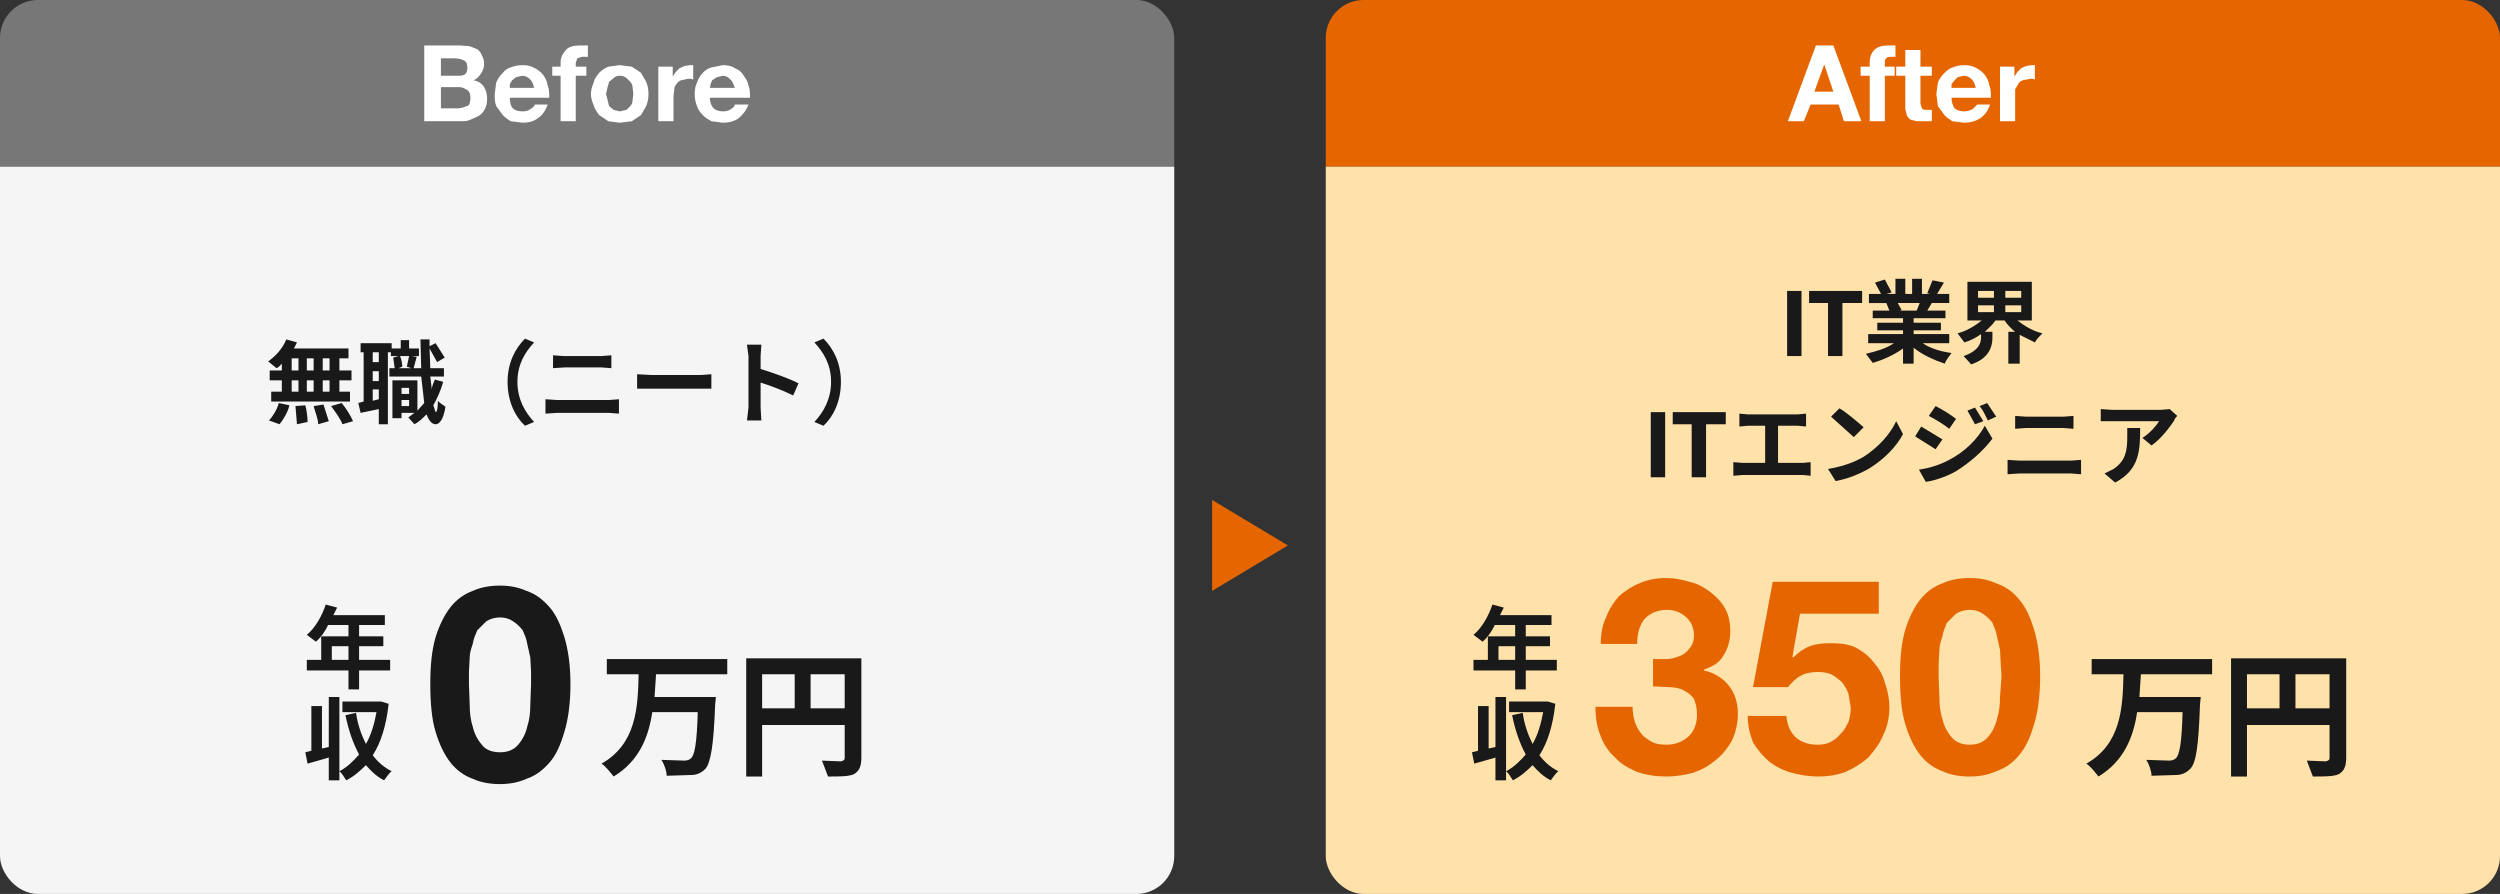
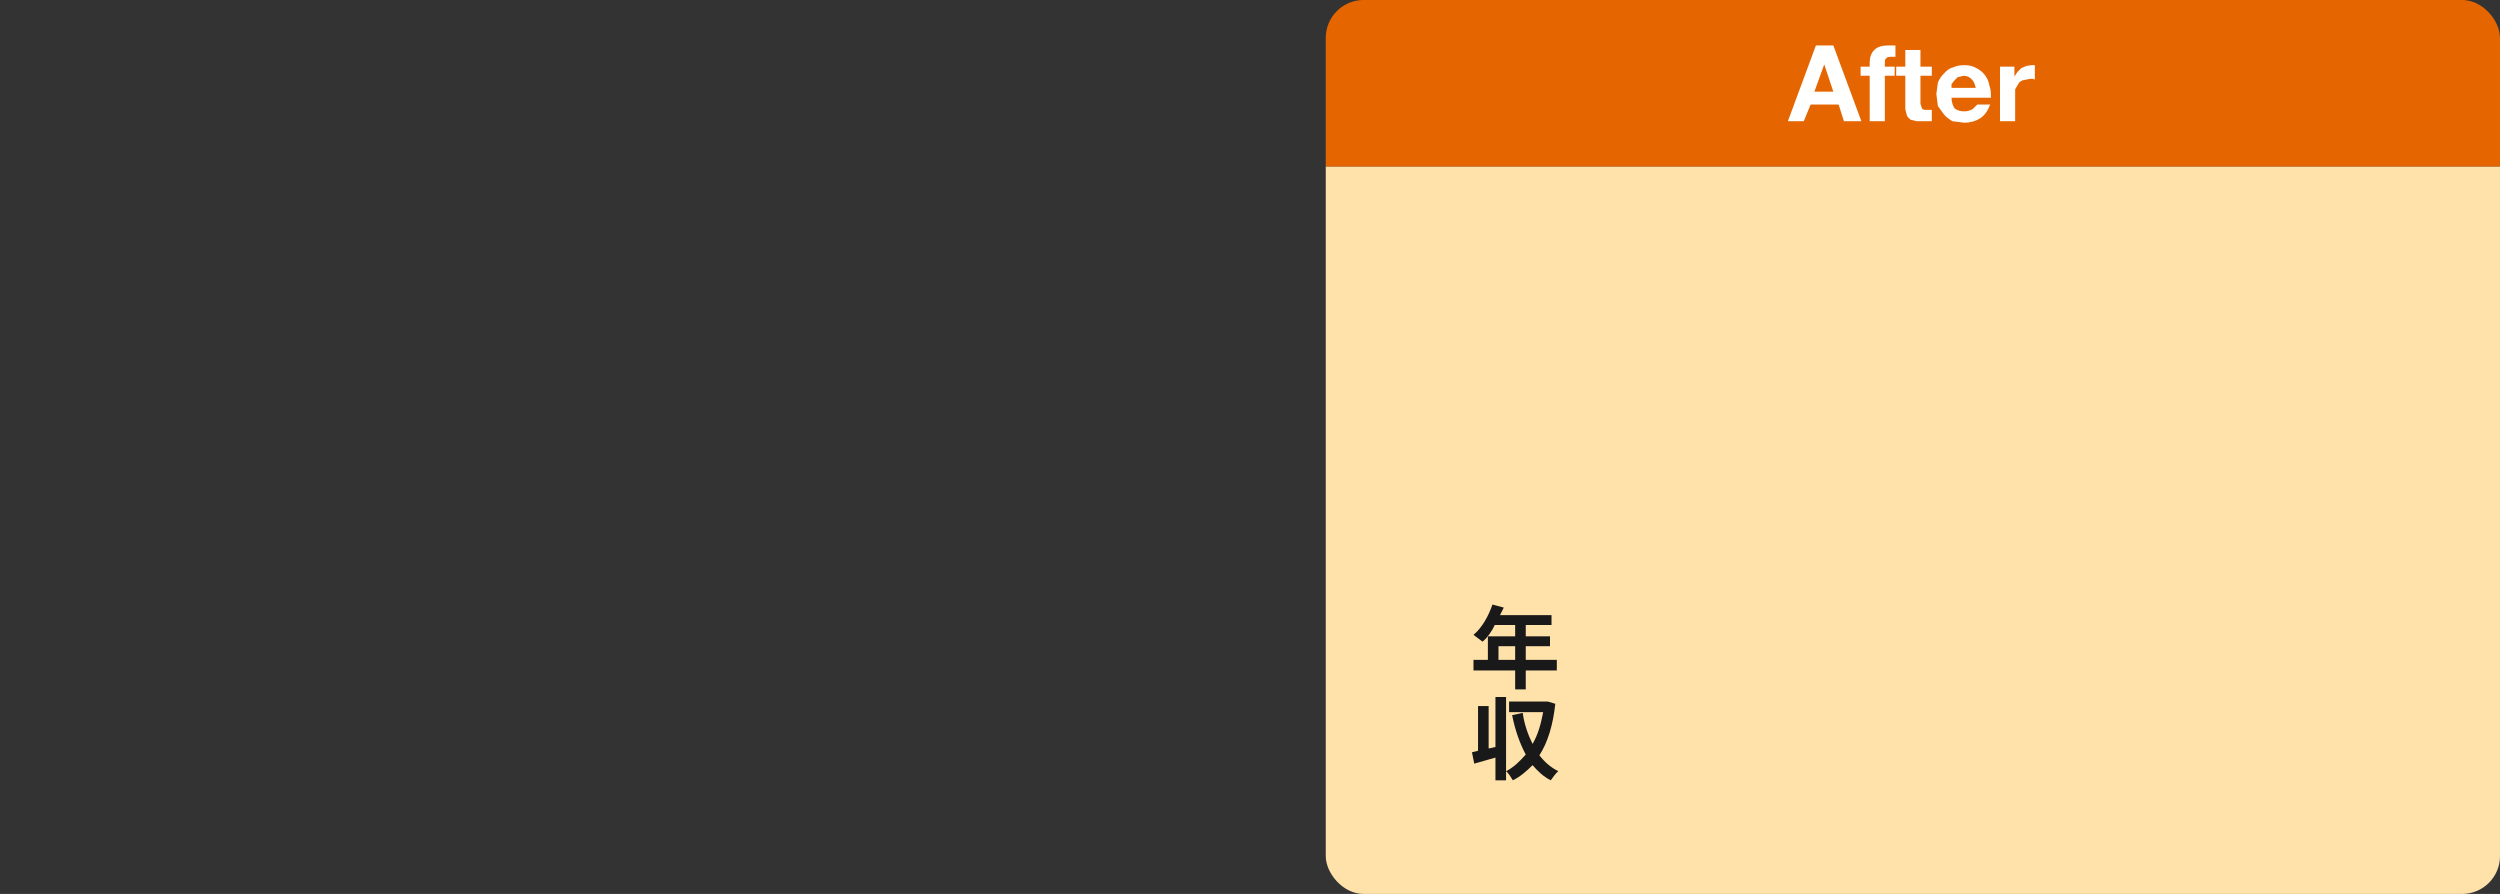
<svg xmlns="http://www.w3.org/2000/svg" width="330" height="118" fill="none">
  <rect width="100%" height="100%" fill="#333333" stroke="none" />
  <g clip-path="url(#clip0_174_36)">
    <path fill="#777" d="M0 0h155v22H0z" />
-     <path d="M58.2 10h2.2c.4 0 .7 0 1-.2.2-.2.3-.5.3-.9l-.1-.6-.3-.3-.5-.2-.6-.1h-2V10zM56 6h4.7l1.3.1 1 .4c.3.2.5.5.6.8.2.3.3.7.3 1.2s-.2.9-.4 1.2c-.2.3-.5.7-1 .9.6.1 1.1.4 1.4.9.3.5.4 1 .4 1.6 0 .5-.1.9-.3 1.3-.2.4-.4.6-.8.9l-1.1.5c-.4.2-.8.2-1.3.2H56V6zm2.2 8.3h2.3l.6-.1.5-.2c.2 0 .4-.2.4-.4l.1-.6c0-.5-.1-.9-.4-1.1-.3-.2-.7-.4-1.1-.4h-2.4v2.8zm12.3-2.7c-.1-.5-.3-.9-.5-1.1-.3-.3-.6-.5-1.1-.5l-.8.2-.5.4-.3.5v.5h3.2zm-3.2 1.3c0 .6.1 1.1.4 1.4.3.3.8.4 1.3.4.4 0 .8-.1 1-.3.4-.2.5-.4.6-.6h1.7c-.3.8-.7 1.4-1.3 1.8-.5.4-1.2.6-2 .6l-1.6-.2c-.4-.3-.8-.5-1.1-.9l-.8-1.1c-.2-.5-.2-1-.2-1.6l.2-1.5c.2-.5.5-.9.8-1.2.3-.4.7-.7 1.1-.8.5-.2 1-.3 1.6-.3.6 0 1.1.1 1.6.4.4.2.8.5 1.1.9.3.4.5.8.6 1.4.2.5.2 1 .2 1.6h-5.2zM74 10h-1.1V8.8H74v-.6c0-.6.3-1.2.7-1.6.3-.4 1-.6 1.8-.6h1.1v1.5h-.8l-.6.2-.2.6v.5h1.4V10H76v6h-2v-6zm6 2.4l.2.8.2.8.6.5.8.2.9-.2.5-.5c.2-.2.3-.5.3-.8l.1-.8-.1-.9c0-.2-.1-.5-.3-.7l-.5-.5c-.3-.2-.5-.3-.9-.3-.3 0-.6.1-.8.3l-.6.5-.2.7-.2.9zm-2 0c0-.6.2-1.1.4-1.6.1-.5.4-.8.7-1.2.3-.3.7-.6 1.2-.8l1.5-.2 1.6.2 1.2.8.7 1.2c.2.5.3 1 .3 1.6 0 .6-.1 1.1-.3 1.6l-.7 1.2-1.2.8-1.6.2-1.5-.2-1.2-.8c-.3-.4-.6-.8-.7-1.2-.2-.5-.4-1-.4-1.6zm8.9-3.6h1.9v1.3l.4-.6.5-.5.7-.3.7-.1h.4v1.9l-.3-.1h-.4l-.9.2c-.3.1-.5.3-.6.5-.2.2-.3.4-.3.7l-.1.9V16h-2V8.8zM97 11.6c-.2-.5-.3-.9-.6-1.1-.2-.3-.6-.5-1-.5l-.8.2-.6.4-.2.5-.1.5H97zm-3.3 1.3c0 .6.2 1.1.5 1.4.3.3.8.4 1.3.4.4 0 .7-.1 1-.3.3-.2.5-.4.5-.6h1.8c-.3.8-.8 1.4-1.3 1.8-.5.4-1.3.6-2.1.6l-1.5-.2c-.5-.3-.9-.5-1.2-.9-.3-.3-.6-.7-.7-1.1-.2-.5-.3-1-.3-1.6 0-.6.1-1.1.3-1.5.2-.5.4-.9.7-1.2.3-.4.8-.7 1.2-.8l1.5-.3c.6 0 1.2.1 1.6.4.5.2.9.5 1.1.9.3.4.6.8.7 1.4.2.5.2 1 .2 1.6h-5.3z" fill="#fff" />
    <path fill="#F5F5F5" d="M0 22h155v96H0z" />
    <path d="M43.5 48.9v-1.6h-.9v1.6h.9zm0 2.8v-1.5h-.9v1.5h.9zm-5-1.5v1.5h.9v-1.5h-.9zm2.9 0h-.9v1.5h.9v-1.5zm-.9-1.3h.9v-1.6h-.9v1.6zm-2-1.6v1.6h.9v-1.6h-.9zm-1.3 1.6V48c-.2.2-.4.5-.7.6l-1.1-.9c1-.7 1.9-1.7 2.4-2.9l1.4.4-.4.8H46v1.3h-1.2v1.6h1.6v1.3h-1.6v1.5h1.4V53H35.8v-1.3h1.4v-1.5h-1.6v-1.3h1.6zm-.3 7.1l-1.4-.5c.5-.5 1.1-1.5 1.3-2.3l1.4.3c-.2.9-.8 1.9-1.3 2.5zm2.1-2.4l1.3-.1c.2.7.3 1.6.3 2.2l-1.4.3-.2-2.4zm2.4 0l1.3-.2.7 2.2-1.4.4c0-.7-.4-1.6-.6-2.4zm2.3 0l1.4-.4c.6.7 1.2 1.7 1.5 2.4l-1.4.4c-.2-.6-.9-1.6-1.5-2.4zm9.3 0h1v-.8h-1v.8zm1-2.4h-1v.8h1v-.8zm0-4.2h-1.2c.2.4.3 1 .3 1.4l-.5.2h1.7l-.6-.2.3-1.4zm-4 .8v-1.3h-.8v1.3h.8zm-.8 5.1l.8-.2v-1.3h-.8v1.5zm.8-2.6V49h-.8v1.3h.8zm7.4-.2l1.1.3c-.3 1.1-.8 2.2-1.3 3.1l.3.9c.2 0 .3-.6.3-1.5.2.3.8.6 1 .8-.3 1.9-.9 2.3-1.3 2.3-.5 0-.9-.5-1.2-1.3-.5.5-1 1-1.6 1.3l-.8-.9.8-.6H53v.7h-1.2v-5h3.3v4l.9-1-.4-3.5h-4.2v-1.1h.7l-.2-1.4.7-.2h-1v-.5h-.4V56H50v-2l-2.4.5-.3-1.3.7-.2v-6.5h-.4v-1.2h4.1v.7h1.2v-1.1H54V46h1.3v1h-1l.7.1-.4 1.5h1l-.1-3.8h1.2v.9l.8-.4 1.2 1.9-1 .6-1-1.8.1 2.6h1.8v1.1h-1.8l.2 1.7c0-.4.2-.8.4-1.3zm9.6.3c0-2.5 1-4.4 2.3-5.7l1.2.5c-1.2 1.3-2.2 2.9-2.2 5.2 0 2.3 1 4 2.2 5.3l-1.2.5C68 55 67 53 67 50.4zm6-3.5l1.4.1h5l1.3-.1v1.7l-1.3-.1h-4.9l-1.5.1v-1.7zm-1 5.8l1.5.1h6.9l1.3-.1v1.9l-1.3-.1h-6.9l-1.5.1v-1.9zm12.1-3.3l1.9.1h6.5l1.4-.1v1.9h-9.8v-1.9zm14.7 4.4V47l-.2-1.5h1.9l-.1 1.5v1.7c1.6.5 3.9 1.3 5 1.9l-.7 1.6c-1.2-.6-3-1.3-4.3-1.7v3.3l.1 1.7h-1.9l.2-1.7zm12.2-3.4c0 2.6-1 4.6-2.3 5.8l-1.2-.5c1.2-1.3 2.2-3 2.2-5.3s-1-3.9-2.2-5.2l1.2-.5c1.3 1.3 2.3 3.2 2.3 5.7zM96 89h-9.4l-.2 3h8.1l-.1 1c-.2 5.5-.6 7.7-1.3 8.5-.5.5-1.1.8-1.9.8l-3.2.1c0-.6-.3-1.5-.7-2.1l3 .1c.4 0 .7-.1.9-.3.5-.4.8-2.1.9-6.1h-6c-.5 3.4-1.8 6.5-5.1 8.5-.4-.5-1-1.3-1.6-1.7 4.6-2.6 4.8-7.4 4.9-11.8h-4.2v-2H96v2zm11 4.5h4.5V89H107v4.5zm-6.4-4.5v4.5h4.3V89h-4.3zm13.1-2.1V100c0 1.2-.3 1.8-1 2.2-.7.3-1.8.3-3.4.3l-.8-2.1 2.5.1c.4-.1.5-.2.5-.5v-4.3h-10.9v6.8h-2.1V86.9h15.2zM61.9 90.3L62 93c0 1 .1 2 .4 2.9.2.9.6 1.7 1.2 2.4.5.7 1.4 1 2.4 1s1.8-.3 2.4-1c.6-.7 1-1.5 1.2-2.4.3-.9.4-1.9.4-2.9l.1-2.7v-1.6l-.1-1.9-.4-1.8c-.1-.7-.4-1.3-.6-1.8-.4-.5-.8-.9-1.3-1.2-.4-.3-1-.5-1.7-.5s-1.3.2-1.8.5L63 83.2c-.2.5-.5 1.1-.6 1.8-.2.6-.4 1.2-.4 1.8l-.1 1.9v1.6zm-5.1 0c0-2.5.2-4.5.7-6.2.5-1.6 1.2-3 2-4s1.8-1.7 2.9-2.1c1.1-.5 2.3-.7 3.6-.7 1.2 0 2.4.2 3.5.7 1.2.4 2.1 1.1 3 2.1.9 1 1.5 2.4 2 4 .5 1.7.8 3.7.8 6.2s-.3 4.7-.8 6.3c-.5 1.7-1.1 3.1-2 4.1-.9 1-1.8 1.7-3 2.1-1.1.5-2.3.7-3.5.7-1.3 0-2.5-.2-3.6-.7-1.1-.4-2.1-1.1-2.9-2.1-.8-1-1.5-2.4-2-4.1-.5-1.6-.7-3.8-.7-6.3zM43.8 87.1H46v-1.8h-2.2v1.8zm7.7 0v1.4h-4.1V91H46v-2.5h-5.5v-1.4h1.9V84H46v-1.5h-2.7c-.4.9-1 1.7-1.6 2.2l-1.2-.9c1.1-.9 2-2.5 2.5-4l1.5.4-.5 1h6.8v1.3h-3.4V84h3.2v1.3h-3.2v1.8h4.1zm-1.2 5.5l1 .3c-.3 2.8-1 5.1-2.1 6.8.7.9 1.5 1.6 2.5 2.1-.3.2-.7.8-1 1.2-1-.5-1.7-1.2-2.4-2-.8.8-1.6 1.5-2.6 2-.2-.3-.6-1-.9-1.2v1.2h-1.4v-3l-2.8.8-.3-1.5.8-.2v-5.9h1.4v5.6l.9-.2V92h1.4v9.8c1-.5 1.8-1.3 2.6-2.2-.8-1.5-1.4-3.2-1.8-5.2l1.4-.3c.2 1.5.7 2.9 1.3 4.1.7-1.2 1.1-2.6 1.4-4.2h-4.5v-1.4h5.1z" fill="#191919" />
  </g>
-   <path d="M170 72l-10 6V66l10 6z" fill="#e56600" />
  <g clip-path="url(#clip1_174_36)">
    <path fill="#e56600" d="M175 0h155v22H175z" />
    <path d="M239.5 12.1h2.5l-1.2-3.6-1.3 3.6zm.2-6.1h2.3l3.7 10h-2.3l-.7-2.2H239l-.9 2.2H236l3.7-10zm7.1 4h-1.2V8.8h1.2v-.6c0-.6.2-1.2.6-1.6.4-.4 1-.6 1.8-.6h1v1.5h-.7c-.3 0-.5.1-.5.2-.2.1-.2.3-.2.6v.5h1.3V10h-1.3v6h-2v-6zm6.7-1.2h1.5V10h-1.5v3.7l.2.6c.1.2.3.2.7.2h.6V16h-2l-.8-.2c-.2-.2-.4-.3-.5-.6l-.2-.8V10h-1.2V8.8h1.2V6.6h2v2.2zm7.3 2.8c-.1-.5-.3-.9-.5-1.1-.3-.3-.6-.5-1.1-.5l-.8.2-.4.4-.4.5v.5h3.2zm-3.2 1.3c0 .6.2 1.1.4 1.4.4.3.8.4 1.3.4.4 0 .7-.1 1.1-.3l.6-.6h1.7c-.3.8-.7 1.4-1.3 1.8-.6.4-1.4.6-2.1.6l-1.6-.2c-.4-.3-.8-.5-1.1-.9l-.8-1.1-.2-1.6.2-1.5c.2-.5.5-.9.8-1.2.4-.4.7-.7 1.2-.8.4-.2.9-.3 1.5-.3s1.1.1 1.6.4c.4.2.8.5 1.1.9.3.4.5.8.6 1.4.2.5.2 1 .2 1.6h-5.2zm6.4-4.1h1.9v1.3l.4-.6.5-.5.7-.3.7-.1h.4v1.9l-.3-.1h-.3l-1 .2c-.3.1-.5.3-.6.5l-.4.7V16h-2V8.8z" fill="#fff" />
    <path fill="#ffe1aa" d="M175 22h155v96H175z" />
-     <path d="M235.9 38.4h1.9V47h-1.9v-8.6zm5.4 1.6h-2.5v-1.6h7V40h-2.6v7h-1.9v-7zm12.1 0h-2.9l.5.9-.2.1h2.2l.4-1zm3.9 5.3h-3.5c1 .7 2.4 1.1 3.8 1.3-.3.4-.7.9-.9 1.4-1.5-.5-3-1.2-4.1-2.1V48h-1.4v-2c-1.1.8-2.6 1.5-4 1.9l-.9-1.2c1.3-.3 2.7-.7 3.7-1.4h-3.4v-1.2h4.6v-.5h-3.4v-1h3.4V42h-4v-1h2.2l-.4-1h.2-2.5v-1.2h1.6l-.8-1.5 1.3-.4.9 1.7-.7.2h1.2v-2h1.3v2h.9v-2h1.3v2h1.1l-.4-.1.7-1.7 1.5.3-.9 1.5h1.6V40H255l-.6 1h2.4v1h-4.2v.6h3.6v1h-3.6v.5h4.7v1.2zm3.8-5v.9h2.1v-.9h-2.1zm0-1.9v.9h2.1v-.9h-2.1zm5.7.9v-.9h-2.1v.9h2.1zm0 1.9v-.9h-2.1v.9h2.1zm1.4 1.1h-1.9c.9.7 2 1.4 3.3 1.7-.3.3-.8.8-1 1.2l-2-1V48h-1.5v-4.2h.9c-.5-.4-1-.9-1.4-1.5h-1.2c-.4.6-.9 1-1.4 1.5h1v.8c0 1.1-.4 2.7-2.8 3.5l-1-1.1c2-.7 2.3-1.7 2.3-2.5v-.4c-.7.5-1.5.9-2.2 1.1l-.9-1.2c1.2-.3 2.3-1 3.2-1.7h-1.9v-5.1h8.5v5.1zm-50.3 12.1h1.9V63h-1.9v-8.6zm5.4 1.6h-2.5v-1.6h7V56h-2.6v7h-1.9v-7zm6.3-1.4l1.1.1h6.6l1.1-.1v1.7l-1.1-.1h-2.6v4.9h3.3l1-.1v1.8l-1-.1h-8l-1.2.1V61l1.2.1h3v-4.9h-2.3l-1.1.1v-1.7zm13.2-.7c.9.5 2.4 1.8 3.2 2.5l-1.3 1.3-3-2.7 1.1-1.1zm-1.5 8c1.9-.3 3.5-.9 4.7-1.6 2-1.3 3.5-3 4.3-4.7l.9 1.7c-.9 1.7-2.5 3.3-4.4 4.5-1.2.7-2.8 1.4-4.5 1.7l-1-1.6zm19.4-8.1l1.1 1.8-1.1.4-1-1.8 1-.4zm1.6-.6l1.2 1.8-1.1.5c-.4-.8-.6-1.3-1.1-1.9l1-.4zm-6.8.4c.8.4 2.1 1.2 2.7 1.7l-.9 1.3c-.6-.5-1.9-1.3-2.7-1.7l.9-1.3zm-2.2 8.4c1.3-.2 2.7-.6 4-1.3 2.1-1.1 3.7-2.7 4.7-4.5l1 1.7c-1.2 1.6-2.9 3.1-4.8 4.3-1.2.7-3 1.3-4 1.4l-.9-1.6zm.3-5.7l2.8 1.7-.9 1.3-2.7-1.7.8-1.3zm12.4-1.4l1.4.1h5l1.3-.1v1.7l-1.3-.1h-5l-1.4.1v-1.7zm-1 5.8l1.5.1h6.9l1.3-.1v1.9l-1.3-.1h-6.9l-1.5.1v-1.9zm22.4-5.8c-.1.1-.4.4-.4.6-.6.9-1.8 2.5-3 3.3l-1.2-1c1-.6 1.9-1.7 2.2-2.2h-7.7V54l1.5.1h6.4l1.2-.1 1 .9zm-4.9 1.6c0 3-.1 5.5-3.3 7.2l-1.4-1.2 1.2-.6c1.6-1.1 1.8-2.4 1.8-4.3v-1.1h1.7zM292 89h-9.4l-.2 3h8.1l-.1 1c-.2 5.5-.5 7.7-1.3 8.5-.5.5-1.1.8-1.9.8l-3.2.1c0-.6-.3-1.5-.7-2.1l3 .1c.4 0 .7-.1.9-.3.5-.4.8-2.1.9-6.1h-6c-.5 3.4-1.8 6.5-5.1 8.5-.4-.5-1-1.3-1.6-1.7 4.6-2.6 4.8-7.4 4.9-11.8h-4.2v-2H292v2zm11 4.5h4.5V89H303v4.5zm-6.4-4.5v4.5h4.3V89h-4.3zm13.1-2.1V100c0 1.2-.3 1.8-1 2.2-.7.3-1.8.3-3.4.3l-.8-2.1 2.5.1c.4-.1.5-.2.5-.5v-4.3h-10.9v6.8h-2.1V86.9h15.2z" fill="#191919" />
-     <path d="M218.2 87h1.8c.6 0 1.2-.2 1.7-.4.6-.2 1-.6 1.3-1 .4-.4.6-1 .6-1.7 0-1.1-.4-1.9-1.1-2.5-.7-.6-1.5-.9-2.5-.9-1.3 0-2.3.5-3 1.3-.6.8-.9 1.9-.9 3.2h-4.8c0-1.3.2-2.5.7-3.5.4-1.1 1-2 1.7-2.8.8-.7 1.7-1.3 2.7-1.7 1.1-.5 2.3-.7 3.6-.7 1 0 2 .2 3 .5 1 .2 1.9.7 2.7 1.3.8.6 1.5 1.3 2 2.2.5.9.7 1.9.7 3 0 1.2-.3 2.3-.9 3.2-.5 1-1.5 1.5-2.6 1.9v.1c1.4.3 2.5 1 3.3 2 .8 1 1.2 2.3 1.2 3.7 0 1.3-.3 2.5-.8 3.6-.6 1-1.2 1.8-2.1 2.5-.8.7-1.8 1.3-3 1.7-1.1.3-2.3.5-3.5.5-1.4 0-2.7-.2-3.9-.6-1.1-.5-2.1-1-2.9-1.9-.8-.7-1.5-1.7-1.9-2.8-.5-1.2-.7-2.4-.7-3.9h4.9c0 .7.1 1.3.3 2 .2.6.5 1.1.9 1.6.3.4.8.7 1.3 1 .5.3 1.2.4 2 .4 1 0 2-.3 2.9-1.1.7-.7 1.1-1.6 1.1-2.9 0-.9-.2-1.7-.5-2.2-.4-.5-.9-.8-1.5-1.1-.5-.2-1.2-.3-1.8-.3l-2-.1V87zm29.8-6h-10.4l-1 5.7.1.1c.7-.7 1.4-1.2 2.2-1.5.8-.3 1.7-.4 2.7-.4 1.2 0 2.4.1 3.4.6.9.5 1.7 1.1 2.3 1.9.7.8 1.2 1.6 1.5 2.7.4 1.1.6 2.2.6 3.3 0 1.3-.3 2.6-.8 3.6-.5 1.2-1.2 2.1-2 3-.9.8-1.9 1.4-3 1.9-1.1.4-2.3.6-3.6.6-1.2 0-2.4-.2-3.5-.5s-2.1-.8-3-1.5c-.8-.7-1.5-1.5-2.1-2.5-.4-1-.7-2.2-.7-3.5h5.1c.1 1.2.5 2.1 1.2 2.8.8.7 1.8 1 2.9 1 .7 0 1.3-.1 1.8-.4.6-.3 1-.7 1.3-1.1.5-.4.7-1 1-1.5.2-.6.3-1.3.3-1.9l-.3-1.8c-.2-.6-.5-1.1-.9-1.6-.4-.3-.8-.7-1.4-1-.5-.2-1.1-.3-1.8-.3-.9 0-1.7.2-2.2.5-.6.3-1.1.8-1.7 1.5h-4.6l2.6-13.9h14V81zm7.9 8.3l.1 2.7c0 1 .1 2 .4 2.9.2.9.6 1.7 1.2 2.4s1.4 1 2.4 1 1.8-.3 2.4-1c.6-.7 1-1.5 1.2-2.4.3-.9.4-1.9.4-2.9l.2-2.7-.1-1.6-.1-1.9-.4-1.8c-.1-.7-.4-1.3-.6-1.8-.4-.5-.8-.9-1.3-1.2-.4-.3-1-.5-1.7-.5s-1.3.2-1.8.5l-1.2 1.2c-.2.5-.5 1.1-.6 1.8-.2.6-.4 1.2-.4 1.8l-.1 1.9v1.6zm-5.1 0c0-2.5.2-4.5.7-6.2.5-1.6 1.2-3 2-4s1.8-1.7 2.9-2.1c1.1-.5 2.3-.7 3.6-.7 1.3 0 2.4.2 3.5.7 1.2.4 2.2 1.1 3 2.1.9 1 1.5 2.4 2 4 .5 1.7.8 3.7.8 6.2s-.3 4.7-.8 6.3c-.5 1.7-1.1 3.1-2 4.1-.8 1-1.8 1.7-3 2.1-1.1.5-2.2.7-3.5.7-1.3 0-2.5-.2-3.6-.7-1.1-.4-2.1-1.1-2.9-2.1-.8-1-1.5-2.4-2-4.1-.5-1.6-.7-3.8-.7-6.3z" fill="#e56600" />
    <path d="M197.8 87.1h2.2v-1.8h-2.2v1.8zm7.7 0v1.4h-4.1V91H200v-2.5h-5.5v-1.4h1.9V84h3.6v-1.5h-2.7c-.4.9-1 1.7-1.6 2.2l-1.2-.9c1.1-.9 2-2.5 2.5-4l1.5.4-.5 1h6.8v1.3h-3.4V84h3.2v1.3h-3.2v1.8h4.1zm-1.2 5.5l1 .3c-.3 2.8-1 5.1-2.1 6.8.7.9 1.5 1.6 2.5 2.1-.3.2-.7.8-1 1.2-1-.5-1.7-1.2-2.4-2-.8.8-1.6 1.5-2.6 2-.2-.3-.6-1-.9-1.2v1.2h-1.4v-3l-2.8.8-.3-1.5.8-.2v-5.9h1.4v5.6l.9-.2V92h1.4v9.8c1-.5 1.8-1.3 2.6-2.2-.8-1.5-1.4-3.2-1.8-5.2l1.4-.3c.2 1.5.7 2.9 1.3 4.1.7-1.2 1.1-2.6 1.4-4.2h-4.5v-1.4h5.1z" fill="#191919" />
  </g>
  <defs>
    <clipPath id="clip0_174_36">
-       <rect width="155" height="118" rx="5" fill="#fff" />
-     </clipPath>
+       </clipPath>
    <clipPath id="clip1_174_36">
      <rect x="175" width="155" height="118" rx="5" fill="#fff" />
    </clipPath>
  </defs>
</svg>